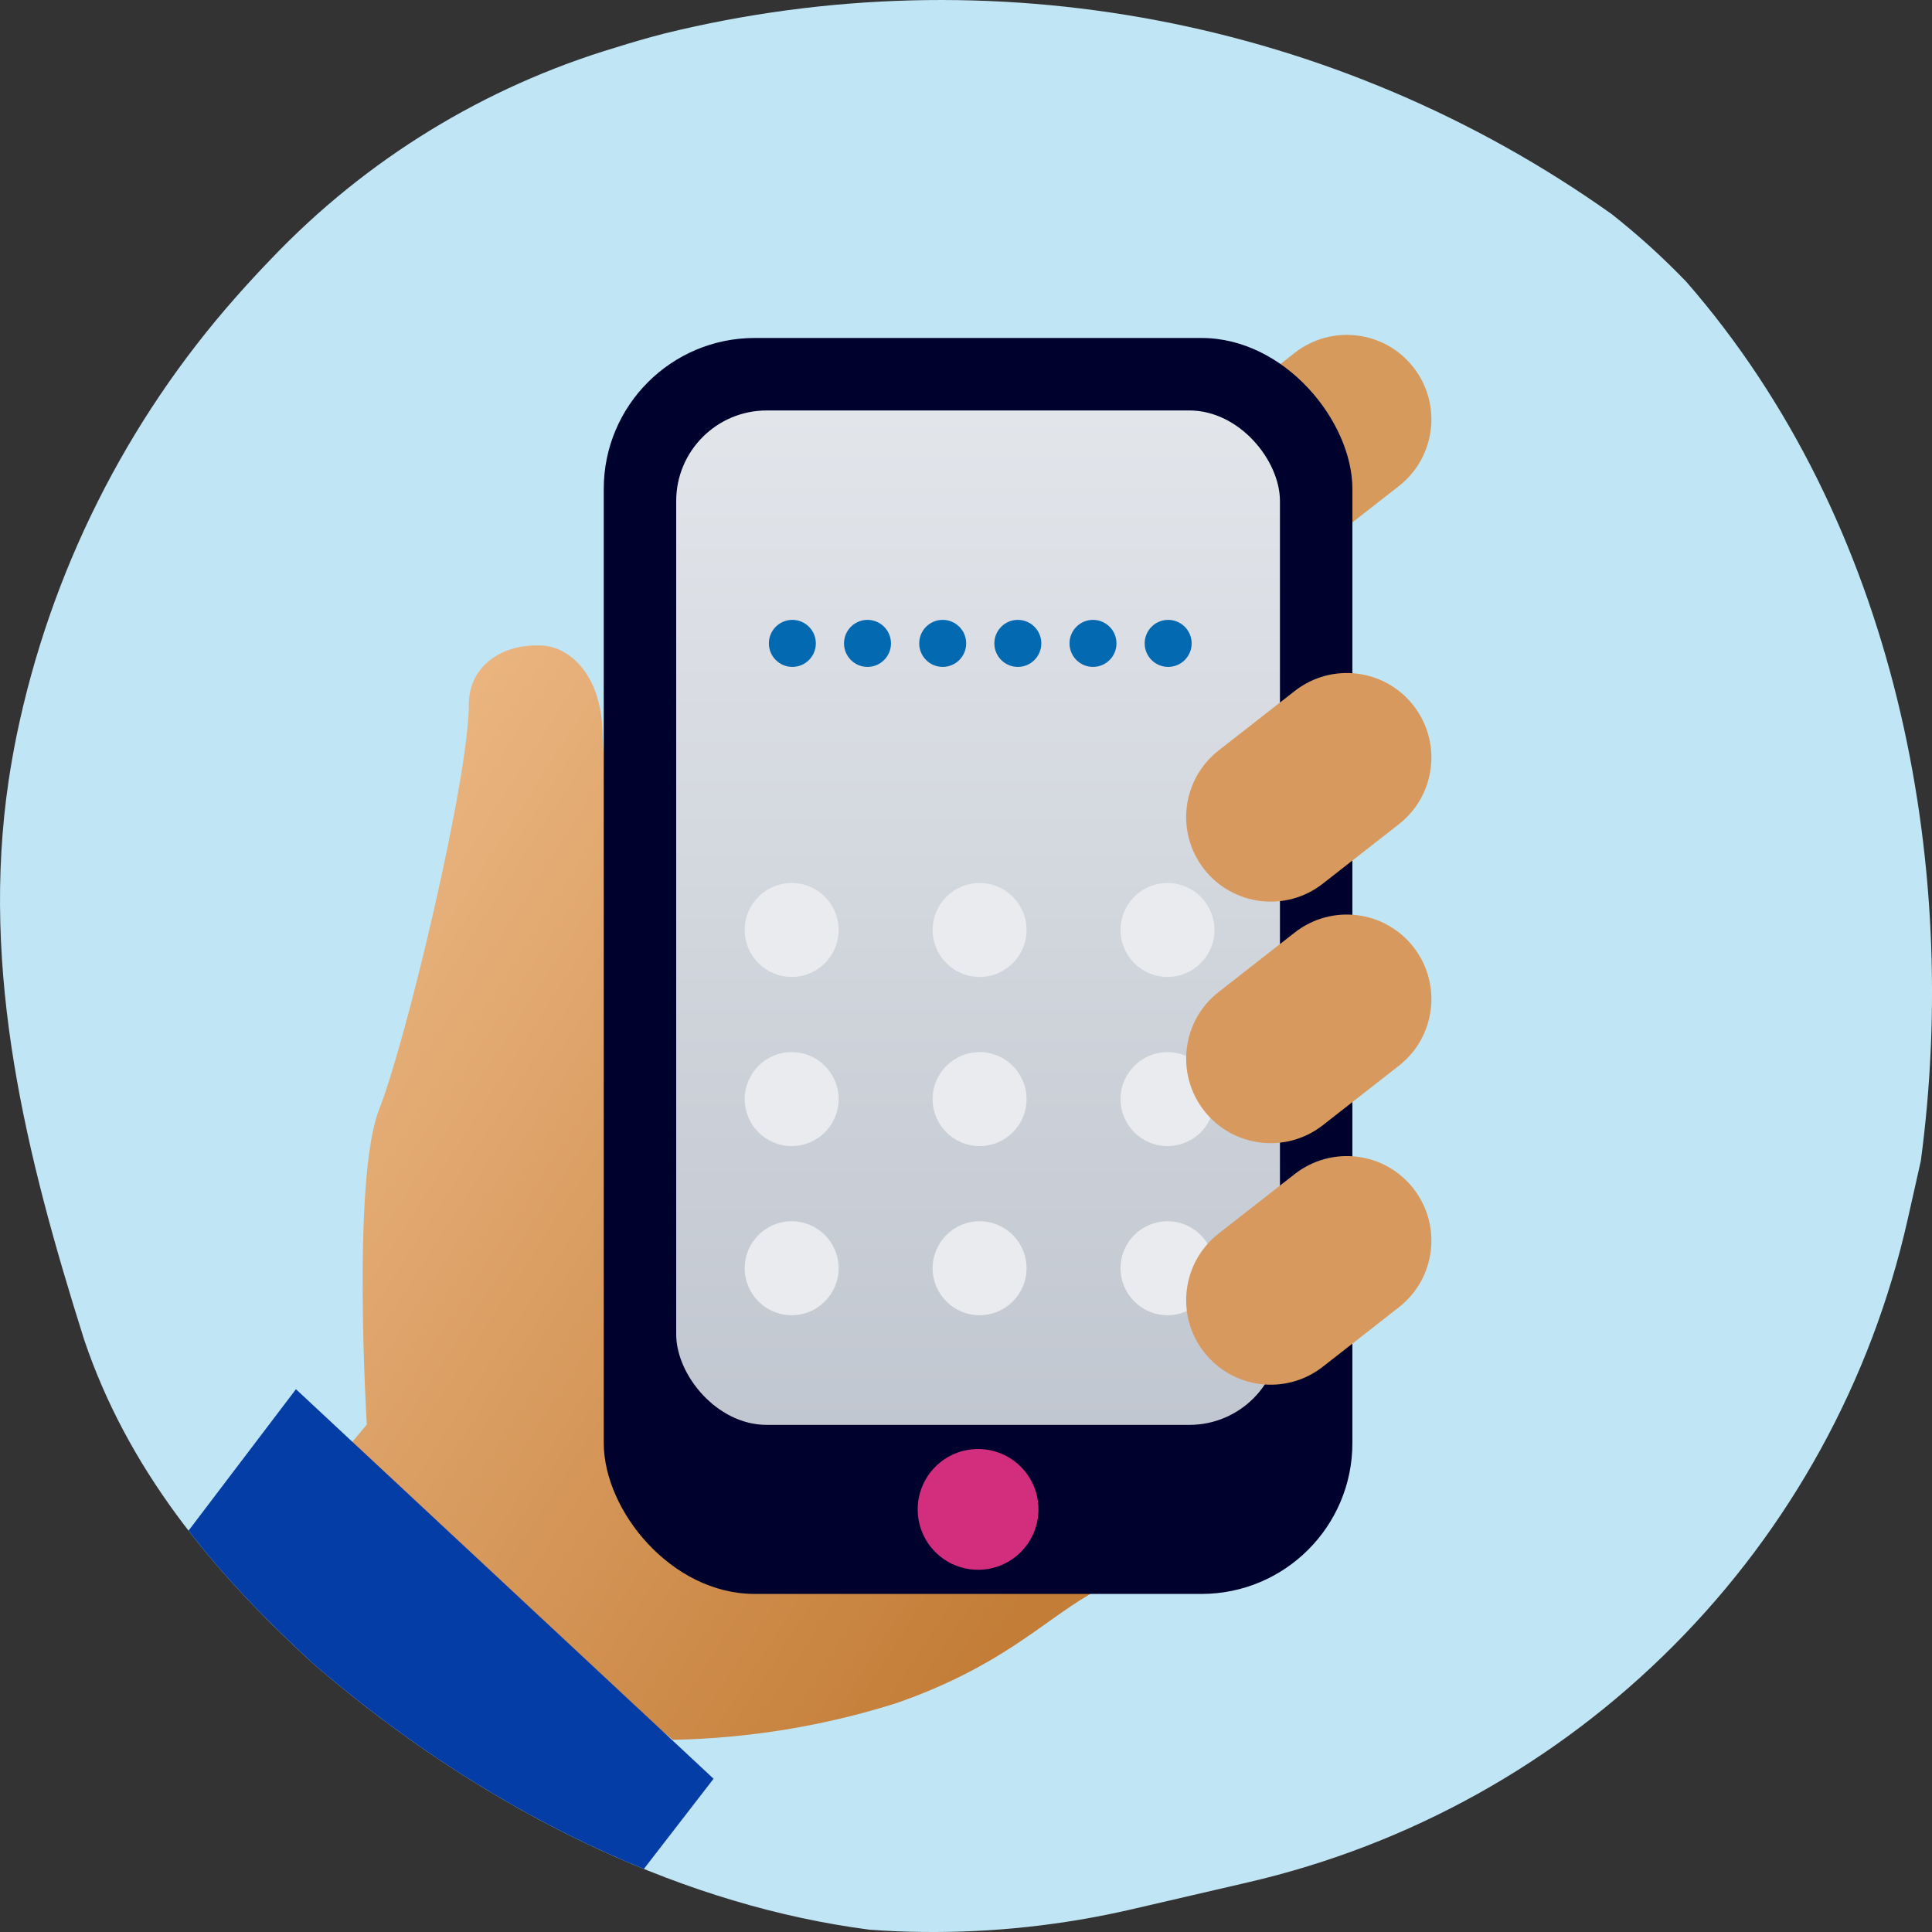
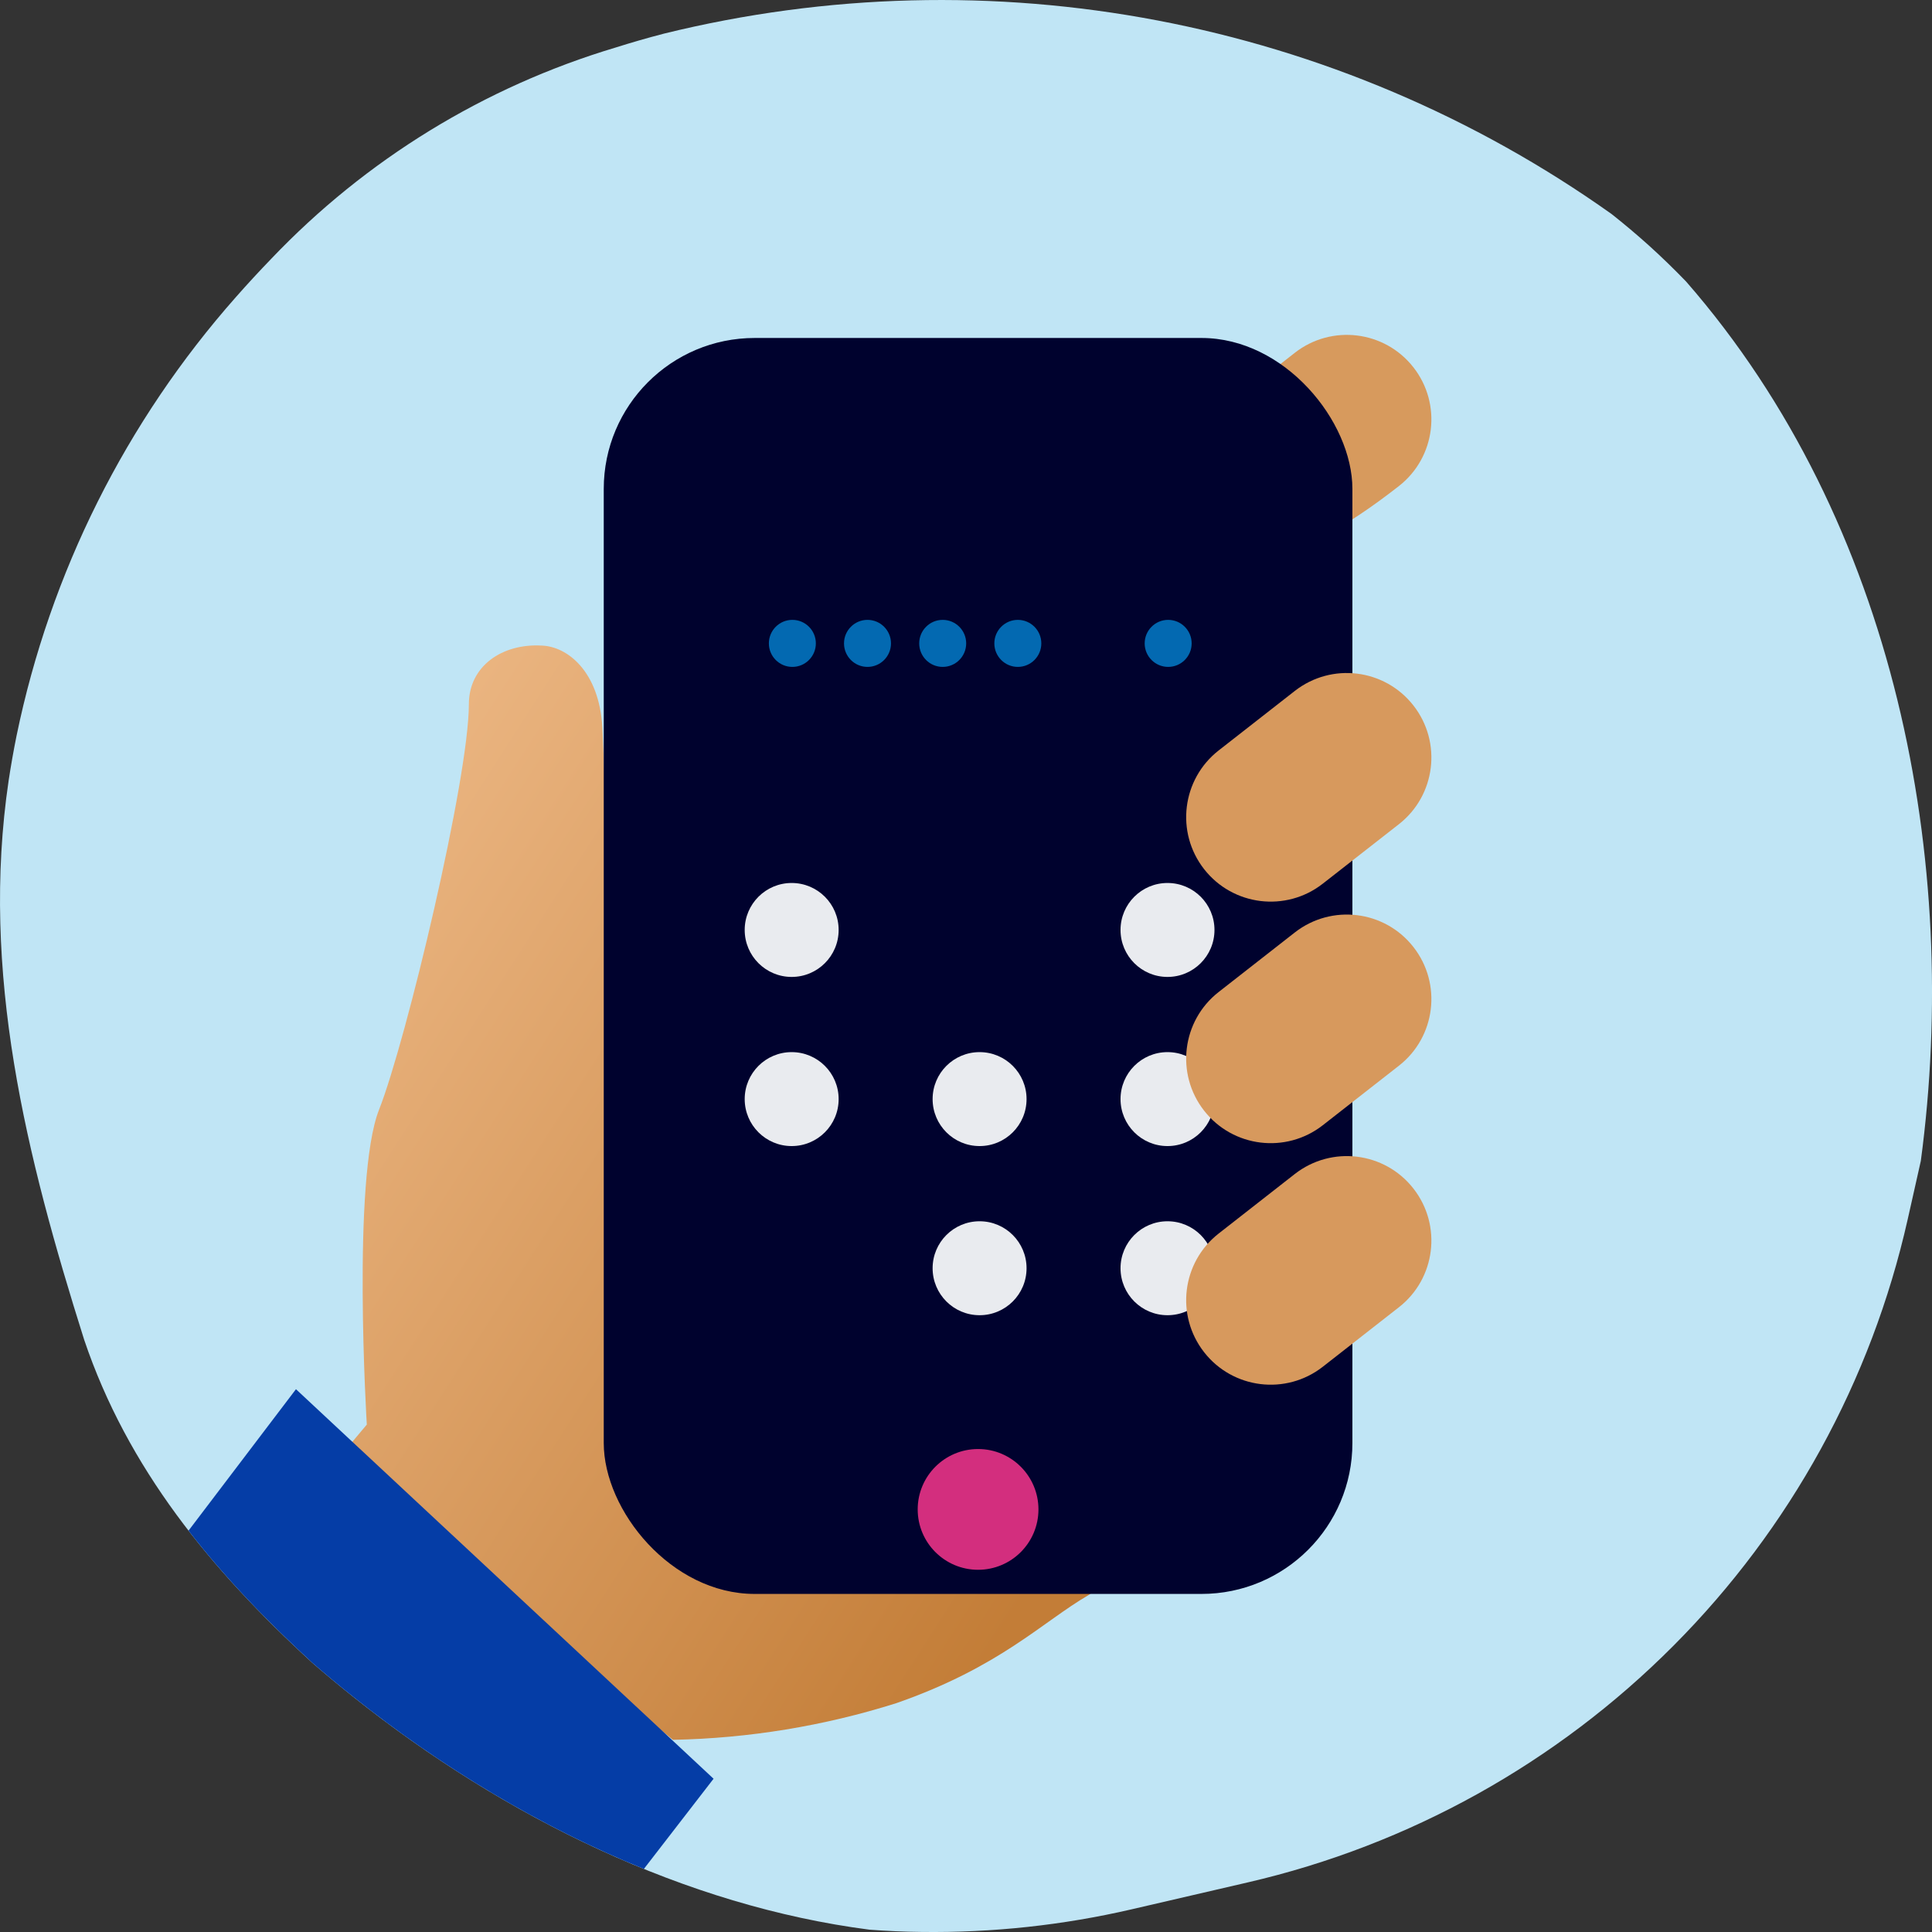
<svg xmlns="http://www.w3.org/2000/svg" width="64" height="64" viewBox="0 0 64 64" fill="none">
  <rect x="0" y="0" width="64" height="64" fill="#333333" stroke="none" />
  <path fill-rule="evenodd" clip-rule="evenodd" d="M10.347 55.084C10.788 55.466 11.237 55.839 11.695 56.204C16.728 60.219 22.734 63.138 28.8 63.923C29.378 63.967 29.956 63.992 30.535 63.998C32.874 64.028 35.209 63.776 37.489 63.248L41.338 62.356C46.681 61.12 51.568 58.402 55.437 54.515C59.302 50.636 61.991 45.742 63.193 40.4L63.33 39.792C63.41 39.428 63.521 38.941 63.63 38.455C64.954 28.561 62.817 17.303 55.854 9.326C55.459 8.916 55.048 8.518 54.623 8.133C54.221 7.772 53.808 7.423 53.382 7.087C44.283 0.624 32.821 -1.556 21.985 1.116C21.448 1.256 20.914 1.41 20.385 1.577C16.042 2.877 12.114 5.288 8.987 8.571C8.591 8.981 8.199 9.405 7.815 9.841C4.168 13.965 1.663 18.973 0.55 24.365C0.45 24.857 0.363 25.352 0.287 25.851C-0.656 32.216 0.87 38.301 2.788 44.381C4.227 48.641 6.973 51.99 10.347 55.084Z" fill="#C0E5F5" />
-   <path d="M39.888 17.59C38.935 16.372 39.151 14.612 40.369 13.659L42.891 11.688C44.109 10.735 45.87 10.951 46.822 12.169V12.169C47.775 13.388 47.559 15.148 46.341 16.101L43.819 18.072C42.601 19.025 40.84 18.809 39.888 17.59V17.59Z" fill="#D79A5D" />
+   <path d="M39.888 17.59C38.935 16.372 39.151 14.612 40.369 13.659L42.891 11.688C44.109 10.735 45.87 10.951 46.822 12.169V12.169C47.775 13.388 47.559 15.148 46.341 16.101C42.601 19.025 40.84 18.809 39.888 17.59V17.59Z" fill="#D79A5D" />
  <path d="M11.053 48.499L12.151 47.191C12.151 47.191 11.651 39.053 12.556 36.761C13.46 34.47 15.532 25.776 15.532 23.325C15.532 22.074 16.627 21.308 17.953 21.386C18.784 21.416 19.848 22.227 19.953 24.095C20.164 27.908 20.682 49.538 20.682 49.538C20.682 49.538 38.122 51.642 36.053 52.843C34.537 53.723 33.13 55.222 29.69 56.42C27.294 57.176 24.803 57.585 22.291 57.634L11.053 48.499Z" fill="url(#paint0_linear_1778_14007)" />
  <rect x="20" y="11.196" width="24.8" height="41.605" rx="5" fill="#00022E" />
-   <rect x="22.4" y="13.597" width="20" height="33.604" rx="3" fill="url(#paint1_linear_1778_14007)" />
  <ellipse cx="32.4" cy="50.001" rx="2" ry="2" fill="#D32E7E" />
  <ellipse cx="26.225" cy="30.806" rx="1.556" ry="1.556" fill="#E9EBEF" />
-   <ellipse cx="32.45" cy="30.806" rx="1.556" ry="1.556" fill="#E9EBEF" />
  <ellipse cx="38.675" cy="30.806" rx="1.556" ry="1.556" fill="#E9EBEF" />
  <ellipse cx="26.225" cy="36.409" rx="1.556" ry="1.556" fill="#E9EBEF" />
  <ellipse cx="32.45" cy="36.409" rx="1.556" ry="1.556" fill="#E9EBEF" />
  <ellipse cx="38.675" cy="36.409" rx="1.556" ry="1.556" fill="#E9EBEF" />
-   <ellipse cx="26.225" cy="42.012" rx="1.556" ry="1.556" fill="#E9EBEF" />
  <ellipse cx="32.45" cy="42.012" rx="1.556" ry="1.556" fill="#E9EBEF" />
  <ellipse cx="38.675" cy="42.012" rx="1.556" ry="1.556" fill="#E9EBEF" />
  <ellipse cx="26.248" cy="21.313" rx="0.778" ry="0.779" fill="#0369B1" />
  <ellipse cx="28.737" cy="21.313" rx="0.778" ry="0.779" fill="#0369B1" />
  <ellipse cx="31.228" cy="21.313" rx="0.778" ry="0.779" fill="#0369B1" />
  <ellipse cx="33.717" cy="21.313" rx="0.778" ry="0.779" fill="#0369B1" />
-   <ellipse cx="36.207" cy="21.313" rx="0.778" ry="0.779" fill="#0369B1" />
  <ellipse cx="38.697" cy="21.313" rx="0.778" ry="0.779" fill="#0369B1" />
  <path fill-rule="evenodd" clip-rule="evenodd" d="M11.695 56.204C11.237 55.84 10.788 55.466 10.347 55.084C8.833 53.695 7.445 52.255 6.245 50.705L9.804 46.019L23.638 58.923L21.329 61.911C17.907 60.521 14.635 58.55 11.695 56.204Z" fill="#053DA6" />
  <path d="M39.888 28.792C38.935 27.573 39.151 25.813 40.369 24.86L42.891 22.889C44.109 21.936 45.87 22.152 46.822 23.371V23.371C47.775 24.589 47.559 26.349 46.341 27.302L43.819 29.273C42.601 30.226 40.84 30.01 39.888 28.792V28.792Z" fill="#D7995D" />
  <path d="M39.888 36.793C38.935 35.574 39.151 33.814 40.369 32.862L42.891 30.89C44.109 29.938 45.87 30.153 46.822 31.372V31.372C47.775 32.591 47.559 34.351 46.341 35.303L43.819 37.275C42.601 38.227 40.84 38.012 39.888 36.793V36.793Z" fill="#D7995D" />
  <path d="M39.888 44.794C38.935 43.575 39.151 41.815 40.369 40.863L42.891 38.891C44.109 37.939 45.87 38.154 46.822 39.373V39.373C47.775 40.592 47.559 42.352 46.341 43.304L43.819 45.276C42.601 46.228 40.84 46.013 39.888 44.794V44.794Z" fill="#D7995D" />
  <defs>
    <linearGradient id="paint0_linear_1778_14007" x1="-7.489" y1="40.555" x2="27.509" y2="63.066" gradientUnits="userSpaceOnUse">
      <stop stop-color="#F6C596" />
      <stop offset="1" stop-color="#C37D37" />
    </linearGradient>
    <linearGradient id="paint1_linear_1778_14007" x1="22.4" y1="13.597" x2="22.4" y2="47.201" gradientUnits="userSpaceOnUse">
      <stop stop-color="#E2E5EA" />
      <stop offset="1" stop-color="#C1C7D0" />
    </linearGradient>
  </defs>
</svg>